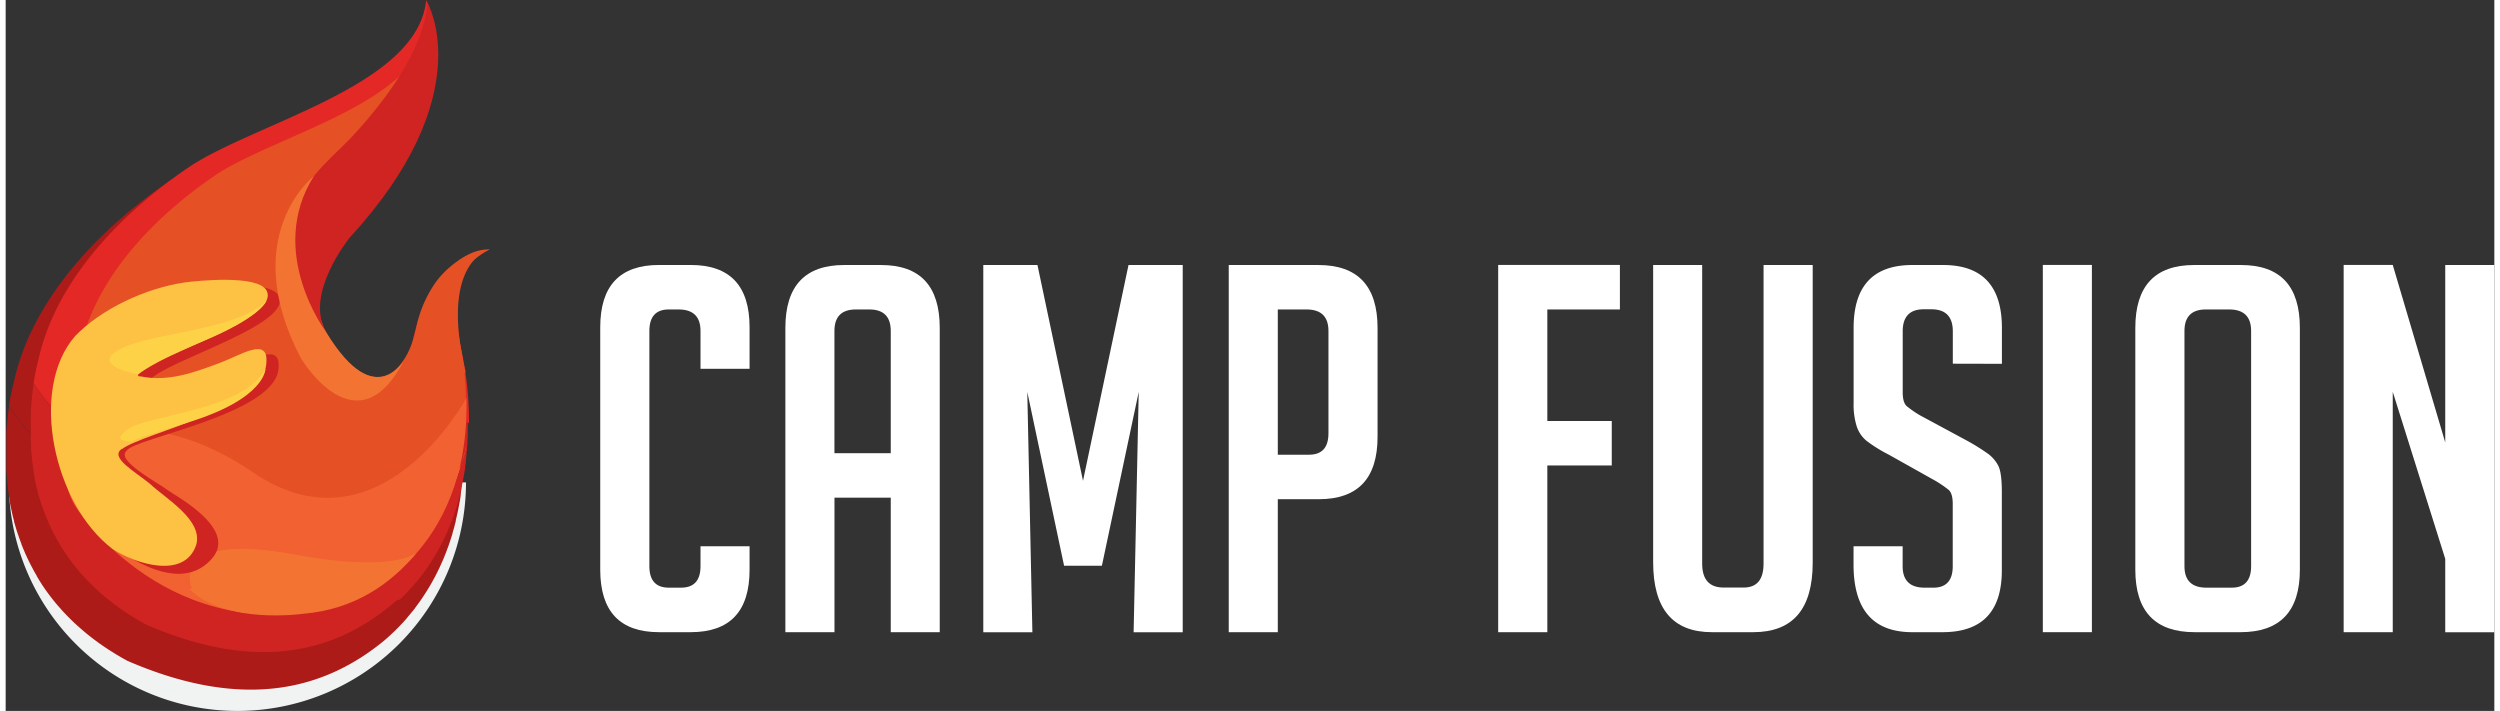
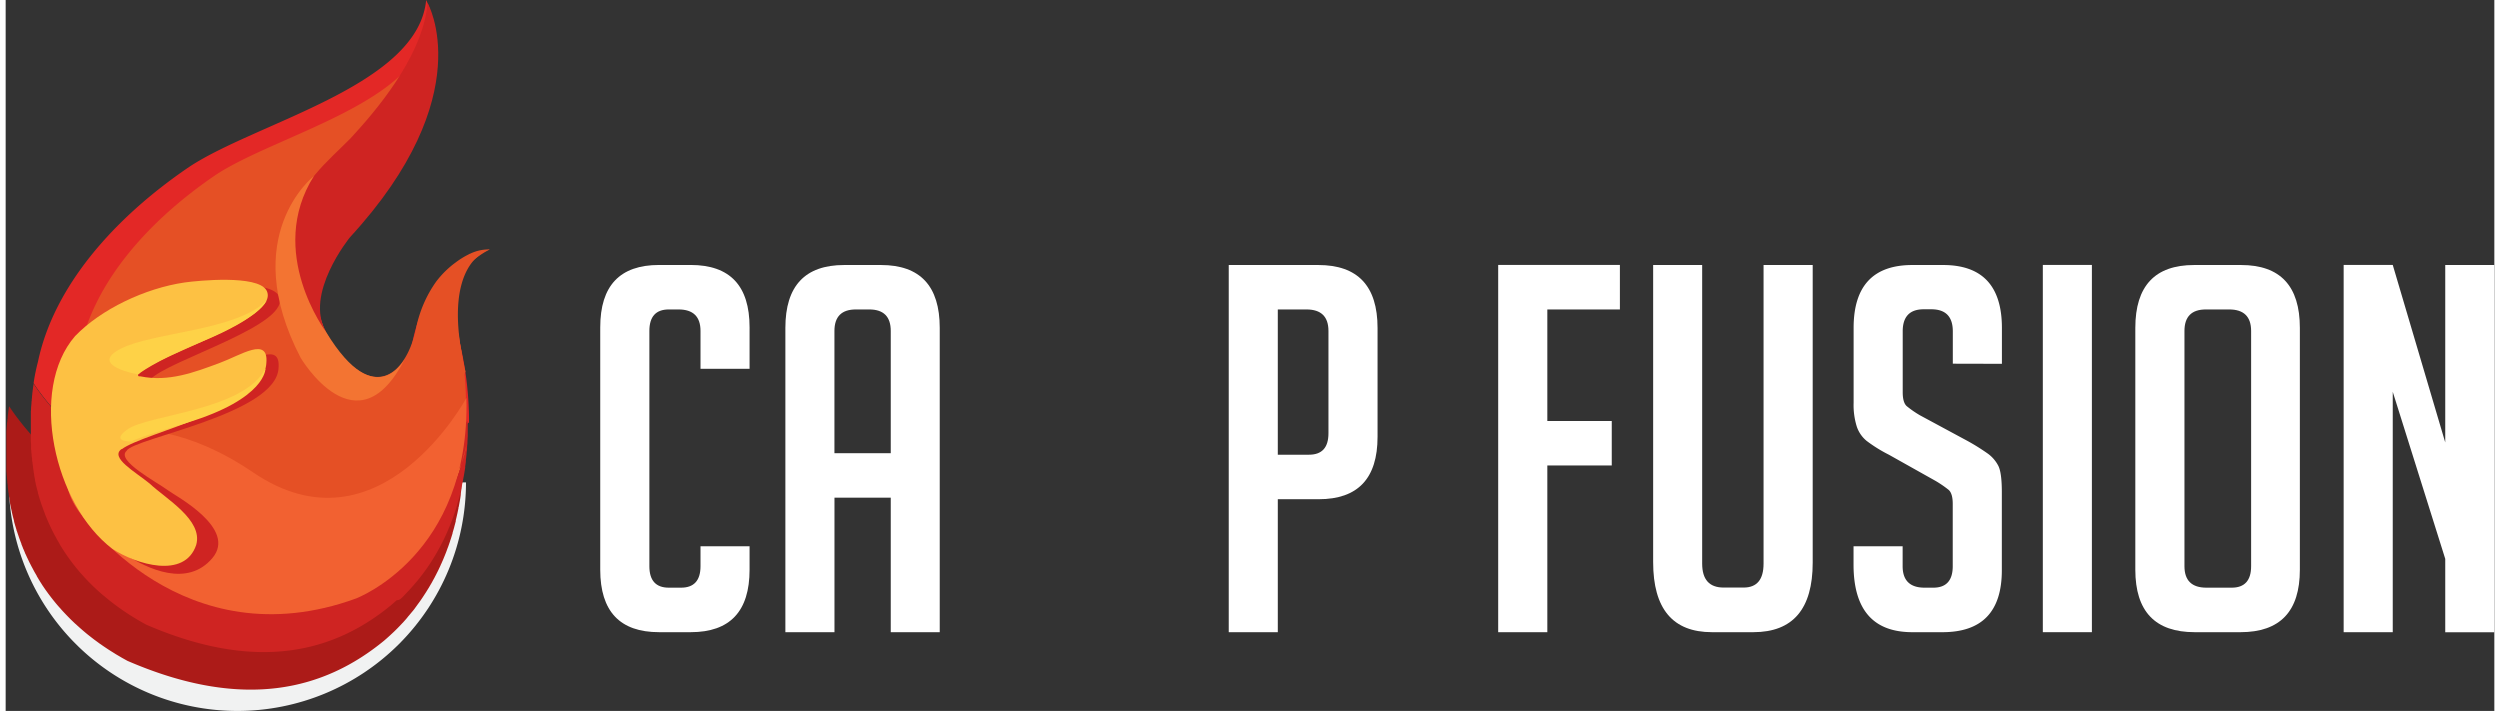
<svg xmlns="http://www.w3.org/2000/svg" width="320px" height="91px" viewBox="0 0 623.45 178.1">
  <rect x="0" y="0" width="623.45" height="178.1" fill="#333333" stroke="none" />
  <defs>
    <style>.cls-1{fill:#f1f2f2;}.cls-2{fill:#ac1b18;}.cls-3{fill:#e32826;}.cls-4{fill:#cf2422;}.cls-5{fill:#fbac33;}.cls-6{fill:#fab626;}.cls-7{fill:#e55025;}.cls-8{fill:#f26131;}.cls-9{fill:#f37432;}.cls-10{fill:#fdc143;}.cls-11{fill:#fed247;}.cls-12{fill:#fff;}</style>
  </defs>
  <g id="Layer_2" data-name="Layer 2">
    <g id="Layer_1-2" data-name="Layer 1">
      <path class="cls-1" d="M115.32,120.84a57.26,57.26,0,0,1-114.52,0" />
      <path class="cls-2" d="M115.29,111.92h0v.14C40.94,166.32.87,101.76.87,101.76h0c-.07.41-.13.83-.19,1.27v0c-.06.43-.12.88-.17,1.33a.18.18,0,0,0,0,.06c0,.23,0,.46-.08.7v0c0,.23,0,.47-.07.7a.08.08,0,0,0,0,0l-.06.73a.28.28,0,0,0,0,.09c-.05.5-.08,1-.12,1.51a.62.62,0,0,1,0,.13c0,.25,0,.51,0,.77v0c0,.25,0,.5,0,.76v.14l0,.79V111c0,.24,0,.49,0,.74v.12c0,.27,0,.54,0,.81v1c0,.28,0,.57,0,.84v.2l0,.86v.1c0,.26,0,.53,0,.8a1.28,1.28,0,0,0,0,.19c0,.29,0,.58,0,.87,0,.06,0,.12,0,.18,0,.26,0,.52.06.78a1,1,0,0,0,0,.17c0,.29.05.59.08.89,0,.07,0,.14,0,.21l.09.86a.22.22,0,0,0,0,.08c0,.3.07.61.11.91a2,2,0,0,0,0,.24c0,.31.08.61.12.91a.77.77,0,0,1,0,.15c0,.27.09.55.13.83l0,.23c.06.3.11.61.17.92l0,.21c.05.28.11.55.16.83a1.49,1.49,0,0,0,0,.18c.06.31.12.63.19.94a2.21,2.21,0,0,1,.05.25l.21.89a.29.29,0,0,0,0,.09c.07.32.15.64.23,1a2.5,2.5,0,0,1,.07.26c.08.32.17.64.26,1,0,.05,0,.11,0,.15.08.29.17.57.25.86,0,.08.05.16.07.24l.3,1c0,.08,0,.15.07.23l.28.84a1.46,1.46,0,0,1,.07.19c.11.32.22.65.34,1a1.86,1.86,0,0,1,.1.25c.11.31.23.62.35.93l0,.08c.13.33.27.65.4,1,0,.08.07.17.11.25l.42,1c0,.06,0,.11.07.16.13.29.27.58.4.88a2.26,2.26,0,0,1,.11.22c.16.33.31.65.47,1l.12.22.44.86a1.62,1.62,0,0,0,.1.18l.53,1,.13.24.55.94a.1.1,0,0,0,0,.05c.19.33.39.65.59,1,.05.08.11.16.15.24l.63,1,.1.15.58.85.16.23.68.94.15.2.64.84.13.16c.24.32.49.62.75.94l.18.22c.26.31.52.62.79.92l0,0,.84.94.2.22.86.91a1.59,1.59,0,0,0,.13.13c.26.28.54.55.81.83l.19.19.93.89.2.18.88.79.15.14,1,.87.24.2c.34.29.69.58,1.05.86h0l1.1.86.26.2,1.13.83.16.12,1.07.74.24.16c.4.27.8.54,1.21.8l.25.16,1.14.71.18.12,1.3.76.3.18,1.37.76c29.35,12.71,49.5,7.1,64.31-5.07.4-.34.8-.7,1.19-1.05l.34-.31.89-.83.29-.28c.38-.37.74-.73,1.1-1.11a1.8,1.8,0,0,0,.19-.2l.89-.94.31-.35c.28-.31.56-.63.83-1l.19-.21c.33-.39.65-.79,1-1.19.08-.1.15-.2.23-.29l.73-1,.25-.35c.3-.39.59-.8.87-1.21l0,0c.29-.42.57-.85.84-1.27l.23-.35c.21-.33.42-.66.62-1l.2-.31.76-1.31a1.74,1.74,0,0,0,.1-.19l.63-1.15c.06-.12.12-.25.19-.37l.57-1.12.12-.24c.22-.45.43-.91.64-1.37,0-.09.09-.19.13-.29l.49-1.12.15-.37c.19-.45.37-.9.55-1.36v0c.18-.47.36-1,.53-1.42l.12-.35c.14-.39.27-.77.39-1.15,0-.11.08-.22.11-.32.16-.49.31-1,.46-1.46l0-.12.39-1.34.09-.37c.12-.41.22-.83.33-1.24,0-.08,0-.16,0-.23.13-.5.24-1,.35-1.49l.06-.26c.09-.42.17-.84.26-1.25,0-.12,0-.24.07-.36l.27-1.47h0q.14-.77.24-1.53c0-.11,0-.21,0-.32.06-.41.12-.84.17-1.25,0-.1,0-.21,0-.31.07-.51.13-1,.18-1.54v0c.06-.49.1-1,.14-1.48l0-.33c0-.44.07-.89.1-1.33,0-.07,0-.14,0-.21,0-.51.06-1,.08-1.54,0-.07,0-.14,0-.21,0-.44,0-.88,0-1.33,0-.11,0-.22,0-.32,0-.51,0-1,0-1.51l0,0Z" />
-       <path class="cls-2" d="M112.25,88.67A32.11,32.11,0,0,0,110.1,83l.1.08c-2-5.06-9.79,8.59-4.32,6.34l-.27,13.7c-9.59,5.06-2.94-22.29-5-13.29-1,5.18-3,11.39-6.29,14.41-2.38.45-4.76.88-7.1,1.28-5.47.92-10.72,1.66-15.35,2.09-12.6,1.18-37.79-33.68-35-43.56,1-3.64,2.62-10.93,4.42-18.9C21.61,58.57,6.08,76.45,2,96a49,49,0,0,0-1.17,5.67h0s40.08,64.57,114.45,10.27a90.3,90.3,0,0,0-3-23.25Z" />
      <path class="cls-3" d="M116.07,105.83c0,.47,0,1,0,1.44a85.82,85.82,0,0,0-2.87-23.61,30.5,30.5,0,0,0-2.06-5.44l.1.08c-2-4.82,1.3-12.33,6.53-14.48h-.66c-9.13,4.83-13,12.34-15,20.92-2,9.65-7.18,23.06-18.93,10.19C62.27,73.48,93.6,48.27,102.73,29c3.92-8,6.53-20.92,2.61-29-2,21.45-42.42,30.57-59.39,41.83C27,54.7,12,71.87,8.09,90.64A46.45,46.45,0,0,0,7,96H7S45.18,157.59,116.07,105.83Z" />
      <path class="cls-4" d="M99.2,149.79l.28-.25,1-1.06.18-.19c.28-.3.57-.6.84-.91.1-.11.2-.21.29-.32.27-.3.54-.61.8-.92l.18-.21c.32-.36.62-.74.93-1.13l.21-.28.7-.9c.08-.12.16-.22.24-.33.28-.39.56-.77.83-1.16v0c.28-.4.55-.81.81-1.21l.21-.34c.21-.31.41-.63.6-.95.06-.11.13-.21.19-.31.25-.41.49-.83.72-1.25a1,1,0,0,0,.1-.17l.6-1.1.18-.35c.19-.36.36-.72.54-1.07l.12-.23c.21-.43.41-.87.61-1.31l.12-.27.47-1.07c0-.11.09-.23.14-.35.18-.43.36-.86.53-1.3a0,0,0,0,1,0,0c.17-.45.34-.9.5-1.35l.12-.34c.13-.36.25-.73.37-1.09,0-.11.07-.21.11-.31.15-.47.29-.92.43-1.39l0-.12c.13-.41.25-.84.37-1.27l.09-.34c.11-.4.21-.8.31-1.2a1.42,1.42,0,0,0,0-.22q.18-.7.33-1.41l.06-.25c.08-.4.17-.8.25-1.2l.06-.33c.09-.47.18-.94.26-1.41h0l.24-1.45c0-.1,0-.21,0-.31.06-.39.11-.79.16-1.19,0-.1,0-.2,0-.29.06-.49.12-1,.17-1.47v0c0-.48.1-1,.14-1.42,0-.11,0-.21,0-.32,0-.42.07-.84.1-1.26a1.34,1.34,0,0,1,0-.2c0-.49.06-1,.07-1.48a1.15,1.15,0,0,0,0-.19c0-.42,0-.85,0-1.27,0-.1,0-.21,0-.31,0-.48,0-1.52,0-2C45.21,157.14,7,96.15,7,96.15H7c-.06.38-.12.79-.17,1.2,0,0,0,0,0,0-.05.41-.11.84-.16,1.28a.07.07,0,0,1,0,0c0,.22-.05.44-.07.66a.09.09,0,0,1,0,0c0,.22,0,.43-.06.66v0c0,.23,0,.46-.07.69a.34.34,0,0,1,0,.1c0,.47-.07.94-.11,1.43v.12c0,.25,0,.49-.05.74v0l0,.72a.57.57,0,0,1,0,.13c0,.25,0,.5,0,.76a.37.37,0,0,0,0,.11c0,.23,0,.47,0,.71,0,0,0,.07,0,.11v1.76c0,.26,0,.53,0,.8a1.28,1.28,0,0,1,0,.19c0,.27,0,.54,0,.82,0,0,0,.06,0,.09l0,.76a1.09,1.09,0,0,0,0,.18c0,.28,0,.55.05.83a.91.91,0,0,0,0,.17c0,.25,0,.5,0,.75,0,.05,0,.11,0,.16,0,.28,0,.56.07.85,0,.06,0,.14,0,.2,0,.28.06.55.08.82a.2.2,0,0,1,0,.07c0,.3.07.58.11.88l0,.22c0,.29.07.58.12.87a.59.59,0,0,0,0,.14l.12.79,0,.22.15.88c0,.07,0,.14,0,.21l.15.77,0,.19c.06.29.12.59.19.89,0,.08,0,.16,0,.24.06.28.13.56.19.85a.29.29,0,0,1,0,.09c.08.3.15.61.23.91l.06.24c.08.31.16.61.25.92,0,0,0,.1,0,.15l.24.81.06.23c.09.31.19.61.29.91,0,.08.05.15.07.22.08.27.17.54.26.8,0,.07.05.13.07.19l.33.92.09.24c.11.29.22.59.34.88a.31.31,0,0,1,0,.08l.39.93a1.86,1.86,0,0,0,.1.25c.13.3.26.62.4.92a1.11,1.11,0,0,0,.07.16c.12.27.25.55.38.82,0,.08.07.15.1.23l.45.92.11.21.42.81a1,1,0,0,0,.1.17c.16.31.33.62.5.93l.13.23.52.89,0,.06.57.92.15.24.59.91.1.14c.18.28.37.55.56.82l.14.21.65.9.15.19.61.81.12.15.71.89.18.21c.25.3.49.59.75.88,0,0,0,0,0,0,.26.3.53.59.8.89l.19.21c.27.3.54.58.82.87l.12.13.78.78.18.18c.29.28.58.57.89.85l.18.17.84.76.15.13c.31.28.63.56,1,.83l.22.19,1,.83h0l1.06.82.24.19,1.08.79.16.11,1,.71.23.15,1.16.77.23.15,1.09.68.18.1c.4.25.81.5,1.23.74l.29.16,1.3.73c28,12.12,47.18,6.77,61.3-4.83.39-.33.77-.66,1.14-1,.11-.09.22-.18.32-.28C98.64,150.33,98.92,150.07,99.2,149.79Z" />
      <path class="cls-5" d="M41.8,131.69c.57-4.32,1.75-9.6,5.26-13C53.49,111,57.58,114.4,64,120.17c4.68,3.84,9.35,11.52,17.53,8.64,8.18-2.4,8.18-12.48,9.35-18.25.59,5.28,1.17,13.45,8.77,15.37,10.52,2.4,14.6-8.16,15.77-14.4,0,0-7.65,38.57-40.93,41.37C74.49,152.9,38.3,158.1,41.8,131.69Z" />
-       <path class="cls-6" d="M116.81,63.58s-8.72,8.22-4.89,15.31c0,0-2.93,3.45-3.88,1.22s1.11-14.39,9-16.53" />
      <path class="cls-7" d="M121.31,62.49a10.7,10.7,0,0,0-5,1.09h-.06l-.44.24a20,20,0,0,0-3,1.87,23.4,23.4,0,0,0-5,4.91l0,0h0a30.4,30.4,0,0,0-5,11.67c-1.75,8.64-8.12,18.43-18.64,6.9-18.64-22.48,11-39.55,19.23-56.83,3.5-7.2,5.84-18.73,2.33-25.93-1.75,19.21-38,27.37-53.17,37.45C35.59,55.41,22.15,70.78,18.64,87.58c0,0-9.16,38.23,26.92,57.82,12,13,39.91,7.3,52.55-3.08,16.66-14.14,19.48-37.21,15.73-56.15a21.51,21.51,0,0,0-1.13-4.83l-.33-1.09C109,68,121.31,62.49,121.31,62.49Z" />
      <path class="cls-8" d="M115.42,99.69S93.76,139.93,62,118.35,5.53,112,19,129c0,0,25.39,36.75,68.85,20.9C87.86,149.85,116.46,139.16,115.42,99.69Z" />
      <path class="cls-4" d="M105.7.75S119,23.84,86.24,59.46c0,0-11.62,14.25-5.93,23.77,0,0-10.5-11.94-8.07-27.42.09-.54.18-1.07.3-1.62.9-8,8-13.62,13.81-19.49l1-1.1C95.24,25,104.72,12.46,105.7.75Z" />
-       <path class="cls-9" d="M74.55,153.76c13-1.1,22.1-7.65,28.35-15.24-3.32,2.07-11.31,3.94-30.45.4-31.88-5.91-25.84,8.34-25.84,8.34l-.42.46C55.24,156.53,74.55,153.76,74.55,153.76Z" />
      <path class="cls-4" d="M30.29,112.92c1.8-3.2,37.49-9.18,38.07-20.7.58-6.72-6.43-1.92-11.69,0-6.43,2.4-12.85,4.8-19.86,3.36-.59,0-.59,0-.59-.48C40.31,90.3,72.45,81.18,68.36,74c-2.34-3.85-17-2.41-20.45-1.93C38,73.5,26.87,78.78,20.45,85.5c-11.69,13.44-5.26,42.25,9.35,53.29,5.84,3.84,15.77,8.41,22,1s-9.23-15.53-11-16.87c-2.87-2.13-13.38-7.62-10.47-10" />
      <path class="cls-10" d="M29.08,112.53c5.84-4.32,35.64-10.08,36.23-21.61.58-6.72-6.43-1.92-11.69,0-6.42,2.4-12.85,4.8-19.86,3.36-.59,0-.59,0-.59-.48C37.26,89,69.4,79.88,65.31,72.68c-2.34-3.84-17-2.4-20.45-1.92-9.94,1.44-21,6.72-27.47,13.44-11.68,13.45-5.25,42.25,9.35,53.29,5.85,3.85,18.12,7.69,21-1,1.75-6.25-7.6-11.52-11.69-15.37-3.5-2.88-10.07-6.48-7-8.64" />
      <path class="cls-9" d="M73.89,89.62s14.23,24.11,26.26,0c0,0-7.17,14.42-19.84-6.39,0,0-15.15-20.07-3.08-39.14C77.23,44.09,58,59,73.89,89.62Z" />
      <path class="cls-11" d="M32.93,110.56s-7.52.68-2.41-3,29.25-4.69,34.57-15.26c0,0,.27,7.56-19.71,13.62S32.93,110.56,32.93,110.56Z" />
      <path class="cls-11" d="M33.17,93.8s-12.51-2.2-4.43-6.4S58,82.88,65.36,75.27c0,0-1.34,4.22-16.14,10.29C37,90.59,33.17,93.8,33.17,93.8Z" />
      <path class="cls-7" d="M121.31,62.49s-12.73,2.71-6.11,30.59c0,0-8.86,20.3-9.56,8.43a171.8,171.8,0,0,1,0-21.09l5-9.55,2.71-4.69A19,19,0,0,1,121.31,62.49Z" />
      <path class="cls-12" d="M186.36,136.84v5.89q0,15.63-14.73,15.64h-7.94q-14.73,0-14.74-15.64V82q0-15.63,14.74-15.62h7.94q14.73,0,14.73,15.62V92.39H174.07V82.91q0-5.39-5.51-5.39h-2.43q-4.87,0-4.87,5.39v58.93c0,3.58,1.62,5.38,4.87,5.38h3.07c3.24,0,4.87-1.8,4.87-5.38v-5Z" />
      <path class="cls-12" d="M207.63,158.37h-12.3V82.14q0-15.75,14.73-15.75h9.22Q234,66.39,234,82.14v76.23H221.73v-33.7h-14.1Zm14.1-44.84V82.91q0-5.39-5.39-5.39H213q-5.38,0-5.38,5.39v30.62Z" />
-       <path class="cls-12" d="M269.89,120.45l11.4-54.06h13.58v92h-12.3l1.28-60.22-9.23,43.56h-9.47l-9.22-43.56,1.28,60.22h-12.3v-92h13.57Z" />
      <path class="cls-12" d="M306.4,66.39h22.42q14.85,0,14.86,15.75v27.29q0,15.63-14.74,15.63H318.69v33.31H306.4Zm12.29,47.52h7.82q4.88,0,4.87-5.38V82.91q0-5.39-5.51-5.39h-7.18Z" />
      <path class="cls-12" d="M402.35,105.46V116.6H386.21v41.77H373.9v-92h30.49V77.52H386.21v27.94Z" />
      <path class="cls-12" d="M452.69,66.39v74.55q0,17.42-14.86,17.43H427.45q-14.73,0-14.73-17.56V66.39H425v74.8q0,6,5.38,6h5c3.34,0,5-2,5-6V66.39Z" />
      <path class="cls-12" d="M487.79,91.11V83c0-3.67-1.79-5.52-5.38-5.52h-1.92c-3.5,0-5.25,1.85-5.25,5.52V98.28c0,1.71.34,2.87,1,3.46a25.55,25.55,0,0,0,3.34,2.31l11.65,6.28a52.22,52.22,0,0,1,5.44,3.39,8.68,8.68,0,0,1,2.5,2.94c.6,1.15.9,3.36.9,6.6v19.6q0,15.51-14.86,15.51h-7.57q-14.71,0-14.72-16.92v-4.61h12.3v5c0,3.58,1.84,5.38,5.5,5.38h2.18c3.25,0,4.87-1.8,4.87-5.38V126.21c0-1.71-.34-2.86-1-3.47a27.72,27.72,0,0,0-3.34-2.29l-11.66-6.54a36.11,36.11,0,0,1-5.57-3.46,7.84,7.84,0,0,1-2.49-3.66,18,18,0,0,1-.77-5.82V82.14q0-15.75,14.72-15.75h7.7q14.72,0,14.73,15.75v9Z" />
      <path class="cls-12" d="M510.34,158.37v-92h12.29v92Z" />
      <path class="cls-12" d="M548.38,158.37q-14.86,0-14.87-15.64V82.14q0-15.75,14.74-15.75H560q14.73,0,14.73,15.75v60.59q0,15.63-14.86,15.64Zm3-11.15h6.27c3.25,0,4.87-1.8,4.87-5.38V82.91q0-5.39-5.5-5.39H551.2q-5.38,0-5.38,5.39v58.93C545.82,145.42,547.65,147.22,551.33,147.22Z" />
      <path class="cls-12" d="M611.15,110.84V66.39h12.3v92h-12.3V140L598,98.15v60.22h-12.3v-92H598Z" />
    </g>
  </g>
</svg>